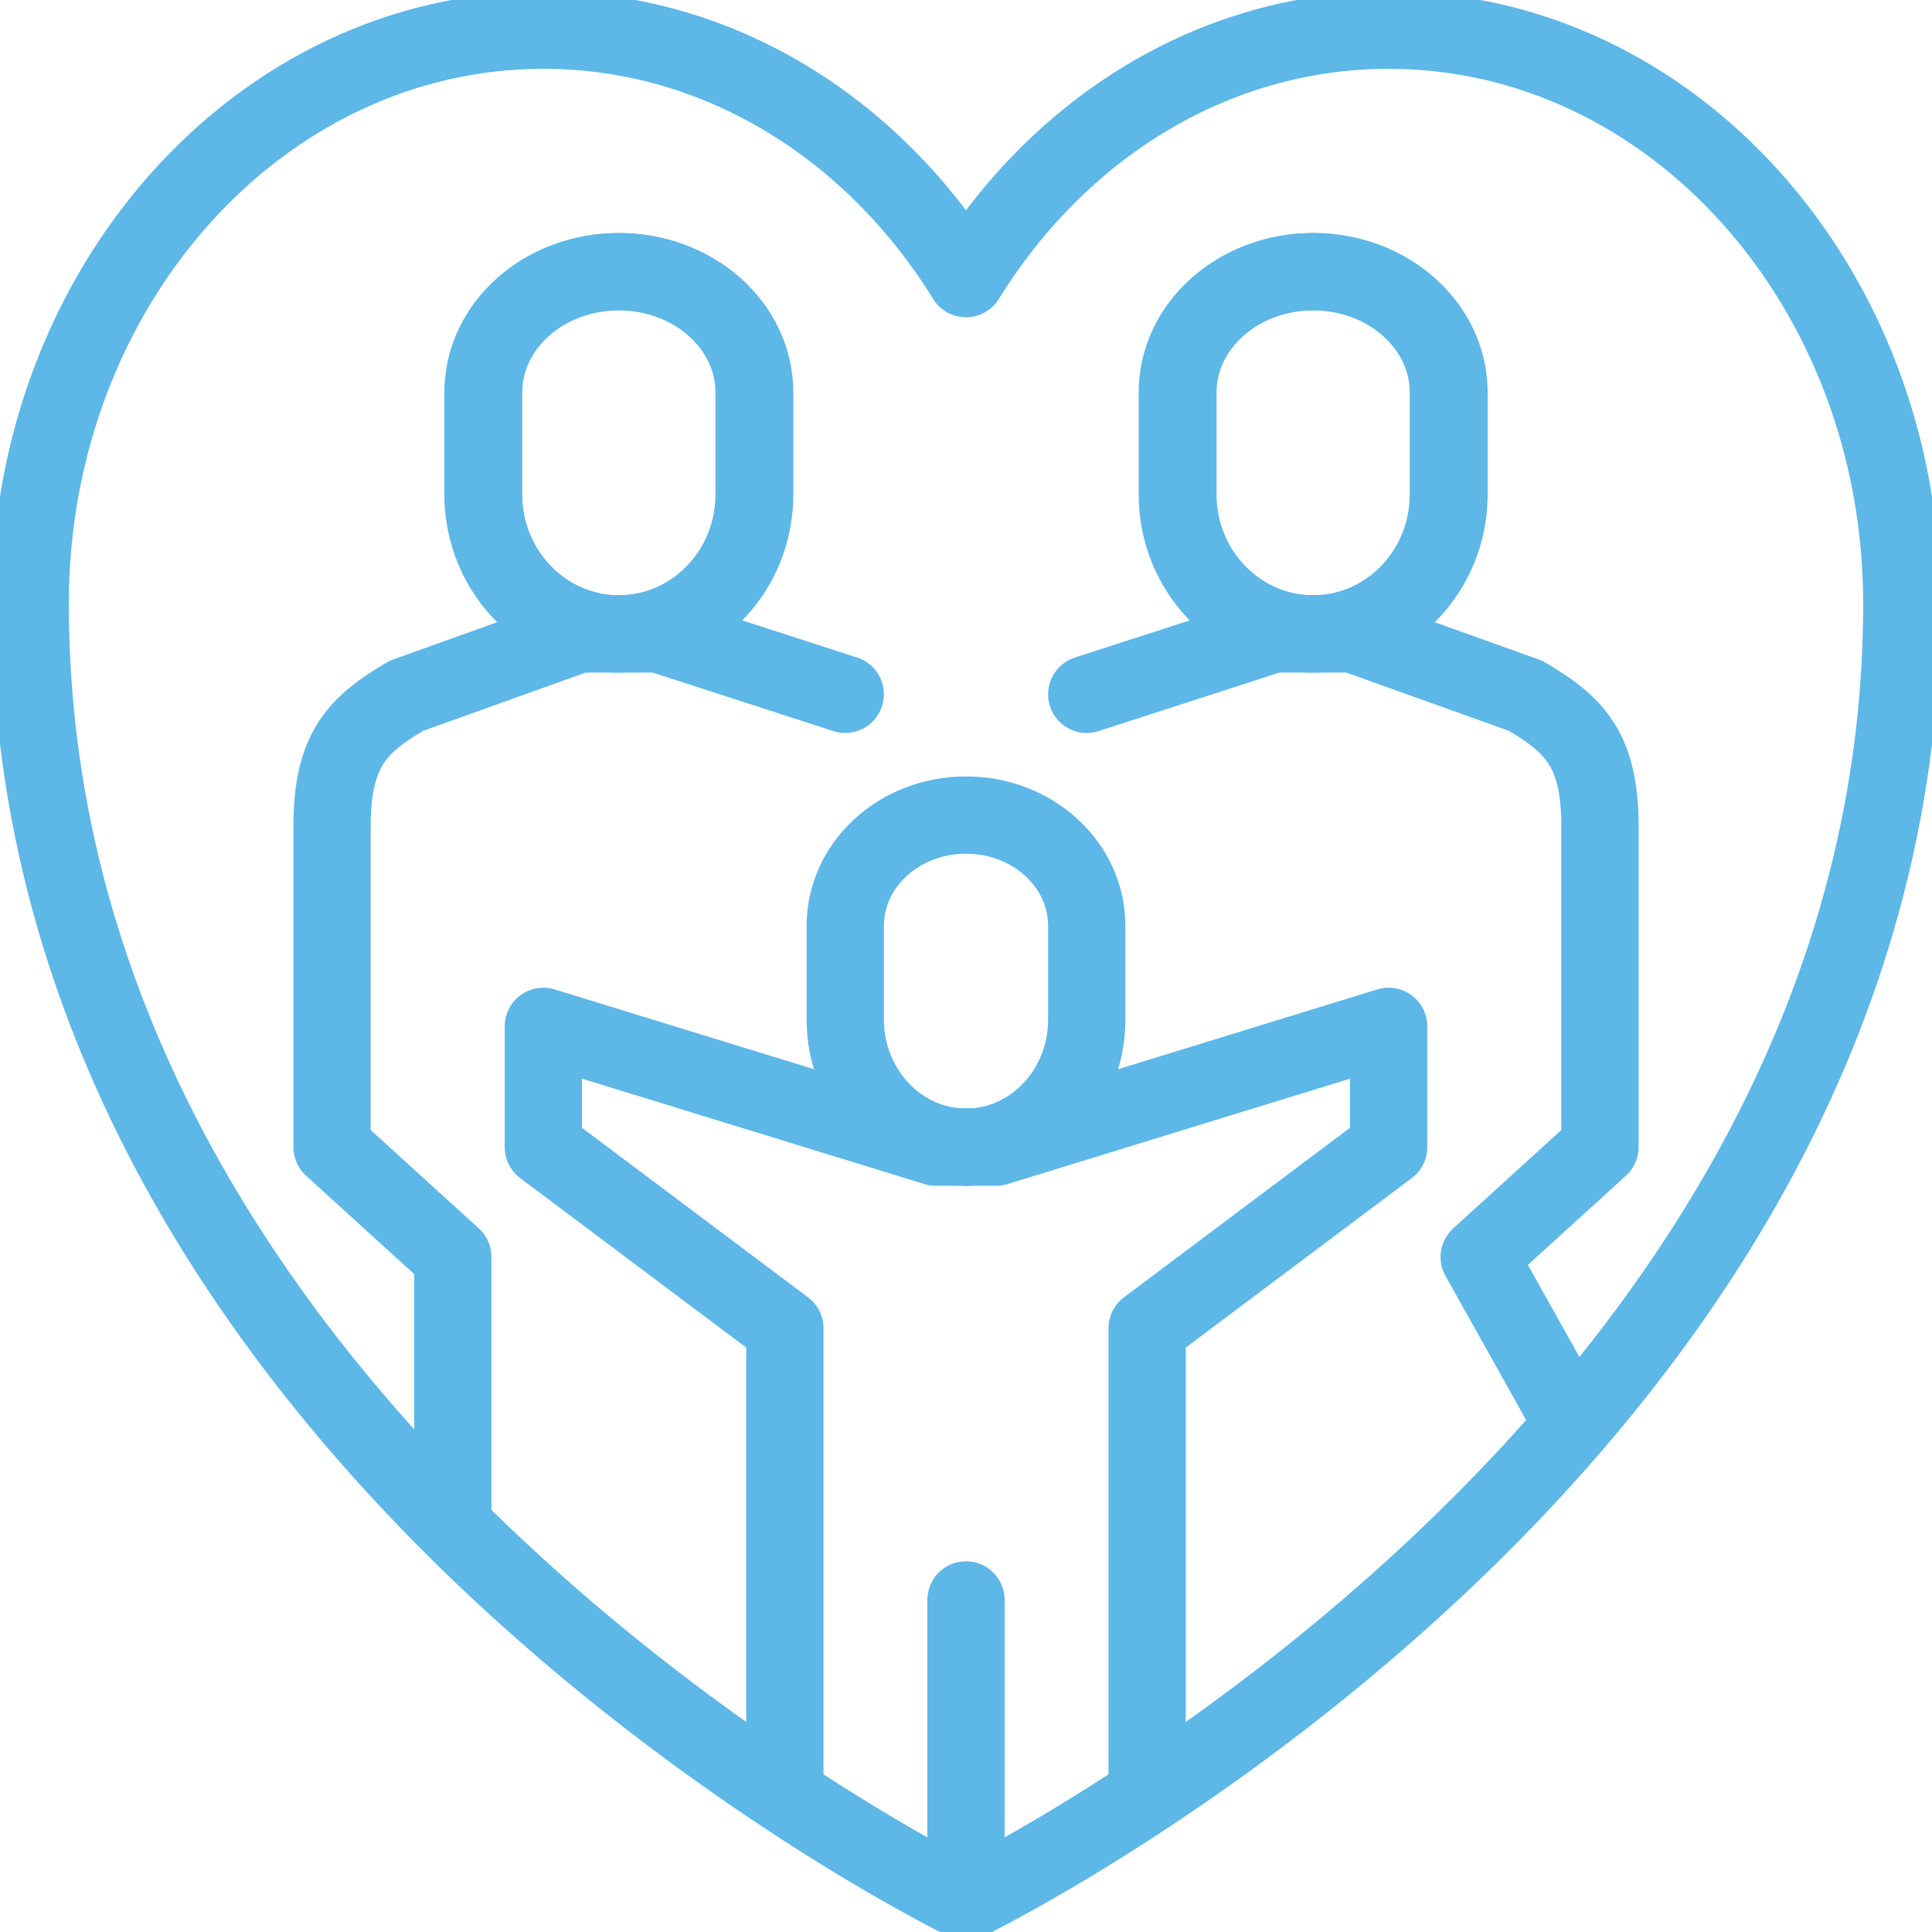
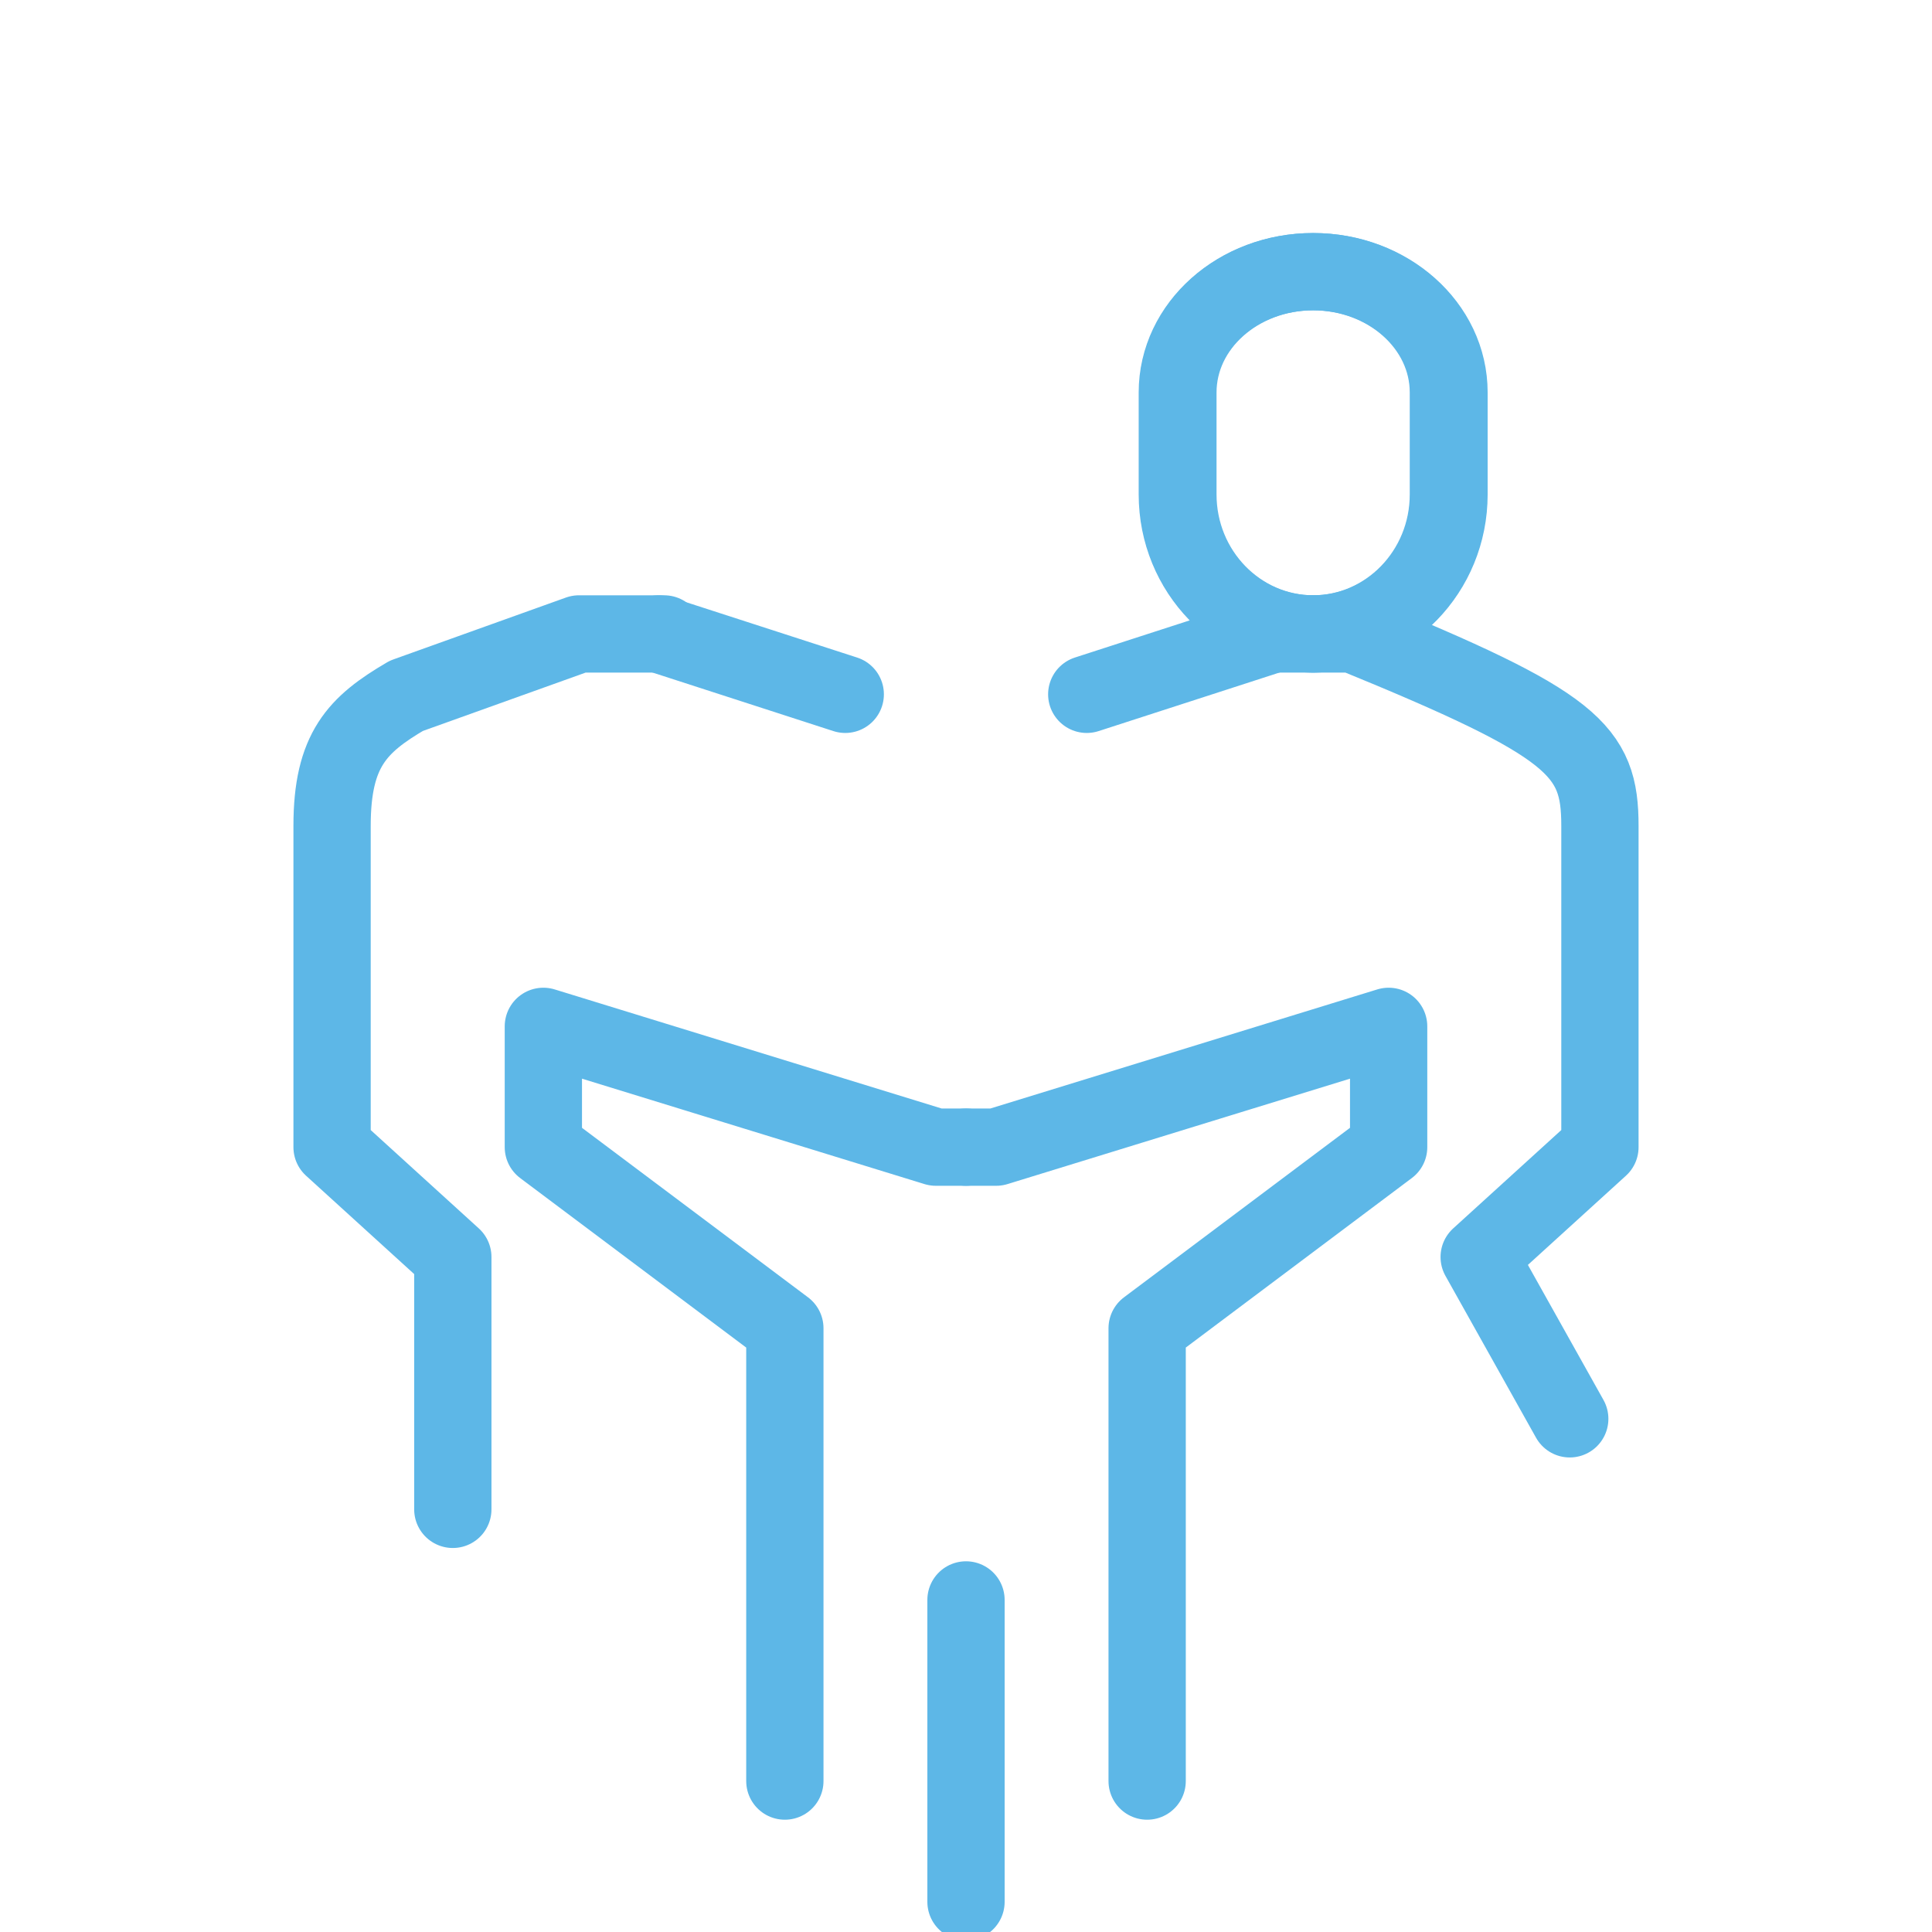
<svg xmlns="http://www.w3.org/2000/svg" width="50" height="50" viewBox="0 0 50 50" fill="none">
  <g clip-path="url(#clip0_1145_47445)">
    <path d="M25 41.406V49.219" stroke="#5DB7E7" stroke-width="2" stroke-linecap="round" stroke-linejoin="round" />
-     <path d="M25 29.688C23.273 29.688 21.875 28.203 21.875 26.383V23.961C21.875 22.375 23.273 21.094 25 21.094C26.727 21.094 28.125 22.375 28.125 23.961V26.383C28.125 28.211 26.727 29.688 25 29.688Z" stroke="#5DB7E7" stroke-width="2" stroke-linecap="round" stroke-linejoin="round" />
    <path d="M25 29.688H25.781L35.938 26.562V29.688L29.688 34.375V46.094" stroke="#5DB7E7" stroke-width="2" stroke-linecap="round" stroke-linejoin="round" />
    <path d="M25 29.688H24.219L14.062 26.562V29.688L20.312 34.375V46.094" stroke="#5DB7E7" stroke-width="2" stroke-linecap="round" stroke-linejoin="round" />
-     <path d="M16.023 16.406C14.086 16.406 12.516 14.789 12.516 12.797V10.156C12.516 8.43 14.086 7.031 16.023 7.031C17.961 7.031 19.531 8.43 19.531 10.156V12.797C19.531 14.789 17.961 16.406 16.023 16.406Z" stroke="#5DB7E7" stroke-width="2" stroke-linecap="round" stroke-linejoin="round" />
-     <path d="M16.008 16.406C14.07 16.406 12.5 14.789 12.5 12.797V10.156C12.5 8.43 14.07 7.031 16.008 7.031C17.945 7.031 19.516 8.43 19.516 10.156V12.797C19.516 14.789 17.945 16.406 16.008 16.406Z" stroke="#5DB7E7" stroke-width="2" stroke-linecap="round" stroke-linejoin="round" />
    <path d="M17.188 16.406H14.984L10.516 18.008C9.25 18.75 8.594 19.406 8.594 21.375V29.688L11.719 32.531V39.062" stroke="#5DB7E7" stroke-width="2" stroke-linecap="round" stroke-linejoin="round" />
    <path d="M17.047 16.406L21.875 17.969" stroke="#5DB7E7" stroke-width="2" stroke-linecap="round" stroke-linejoin="round" />
    <path d="M33.977 16.406C35.914 16.406 37.484 14.789 37.484 12.797V10.156C37.484 8.43 35.914 7.031 33.977 7.031C32.039 7.031 30.469 8.43 30.469 10.156V12.797C30.469 14.789 32.039 16.406 33.977 16.406Z" stroke="#5DB7E7" stroke-width="2" stroke-linecap="round" stroke-linejoin="round" />
    <path d="M33.992 16.406C35.93 16.406 37.5 14.789 37.5 12.797V10.156C37.5 8.43 35.93 7.031 33.992 7.031C32.055 7.031 30.484 8.43 30.484 10.156V12.797C30.484 14.789 32.055 16.406 33.992 16.406Z" stroke="#5DB7E7" stroke-width="2" stroke-linecap="round" stroke-linejoin="round" />
-     <path d="M32.812 16.406H35.016L39.484 18.008C40.75 18.75 41.406 19.406 41.406 21.375V29.688L38.281 32.531L40.625 36.719" stroke="#5DB7E7" stroke-width="2" stroke-linecap="round" stroke-linejoin="round" />
+     <path d="M32.812 16.406H35.016C40.75 18.75 41.406 19.406 41.406 21.375V29.688L38.281 32.531L40.625 36.719" stroke="#5DB7E7" stroke-width="2" stroke-linecap="round" stroke-linejoin="round" />
    <path d="M32.953 16.406L28.125 17.969" stroke="#5DB7E7" stroke-width="2" stroke-linecap="round" stroke-linejoin="round" />
-     <path d="M25 7.211C27.398 3.328 31.398 0.781 35.938 0.781C43.273 0.781 49.219 7.43 49.219 15.625C49.219 37.5 25 49.219 25 49.219C25 49.219 0.781 37.5 0.781 15.625C0.781 7.43 6.727 0.781 14.062 0.781C18.602 0.781 22.602 3.328 25 7.211Z" stroke="#5DB7E7" stroke-width="2" stroke-linecap="round" stroke-linejoin="round" />
  </g>
  <defs>
    <clipPath id="clip0_1145_47445">
      <rect width="50" height="50" fill="white" />
    </clipPath>
  </defs>
</svg>